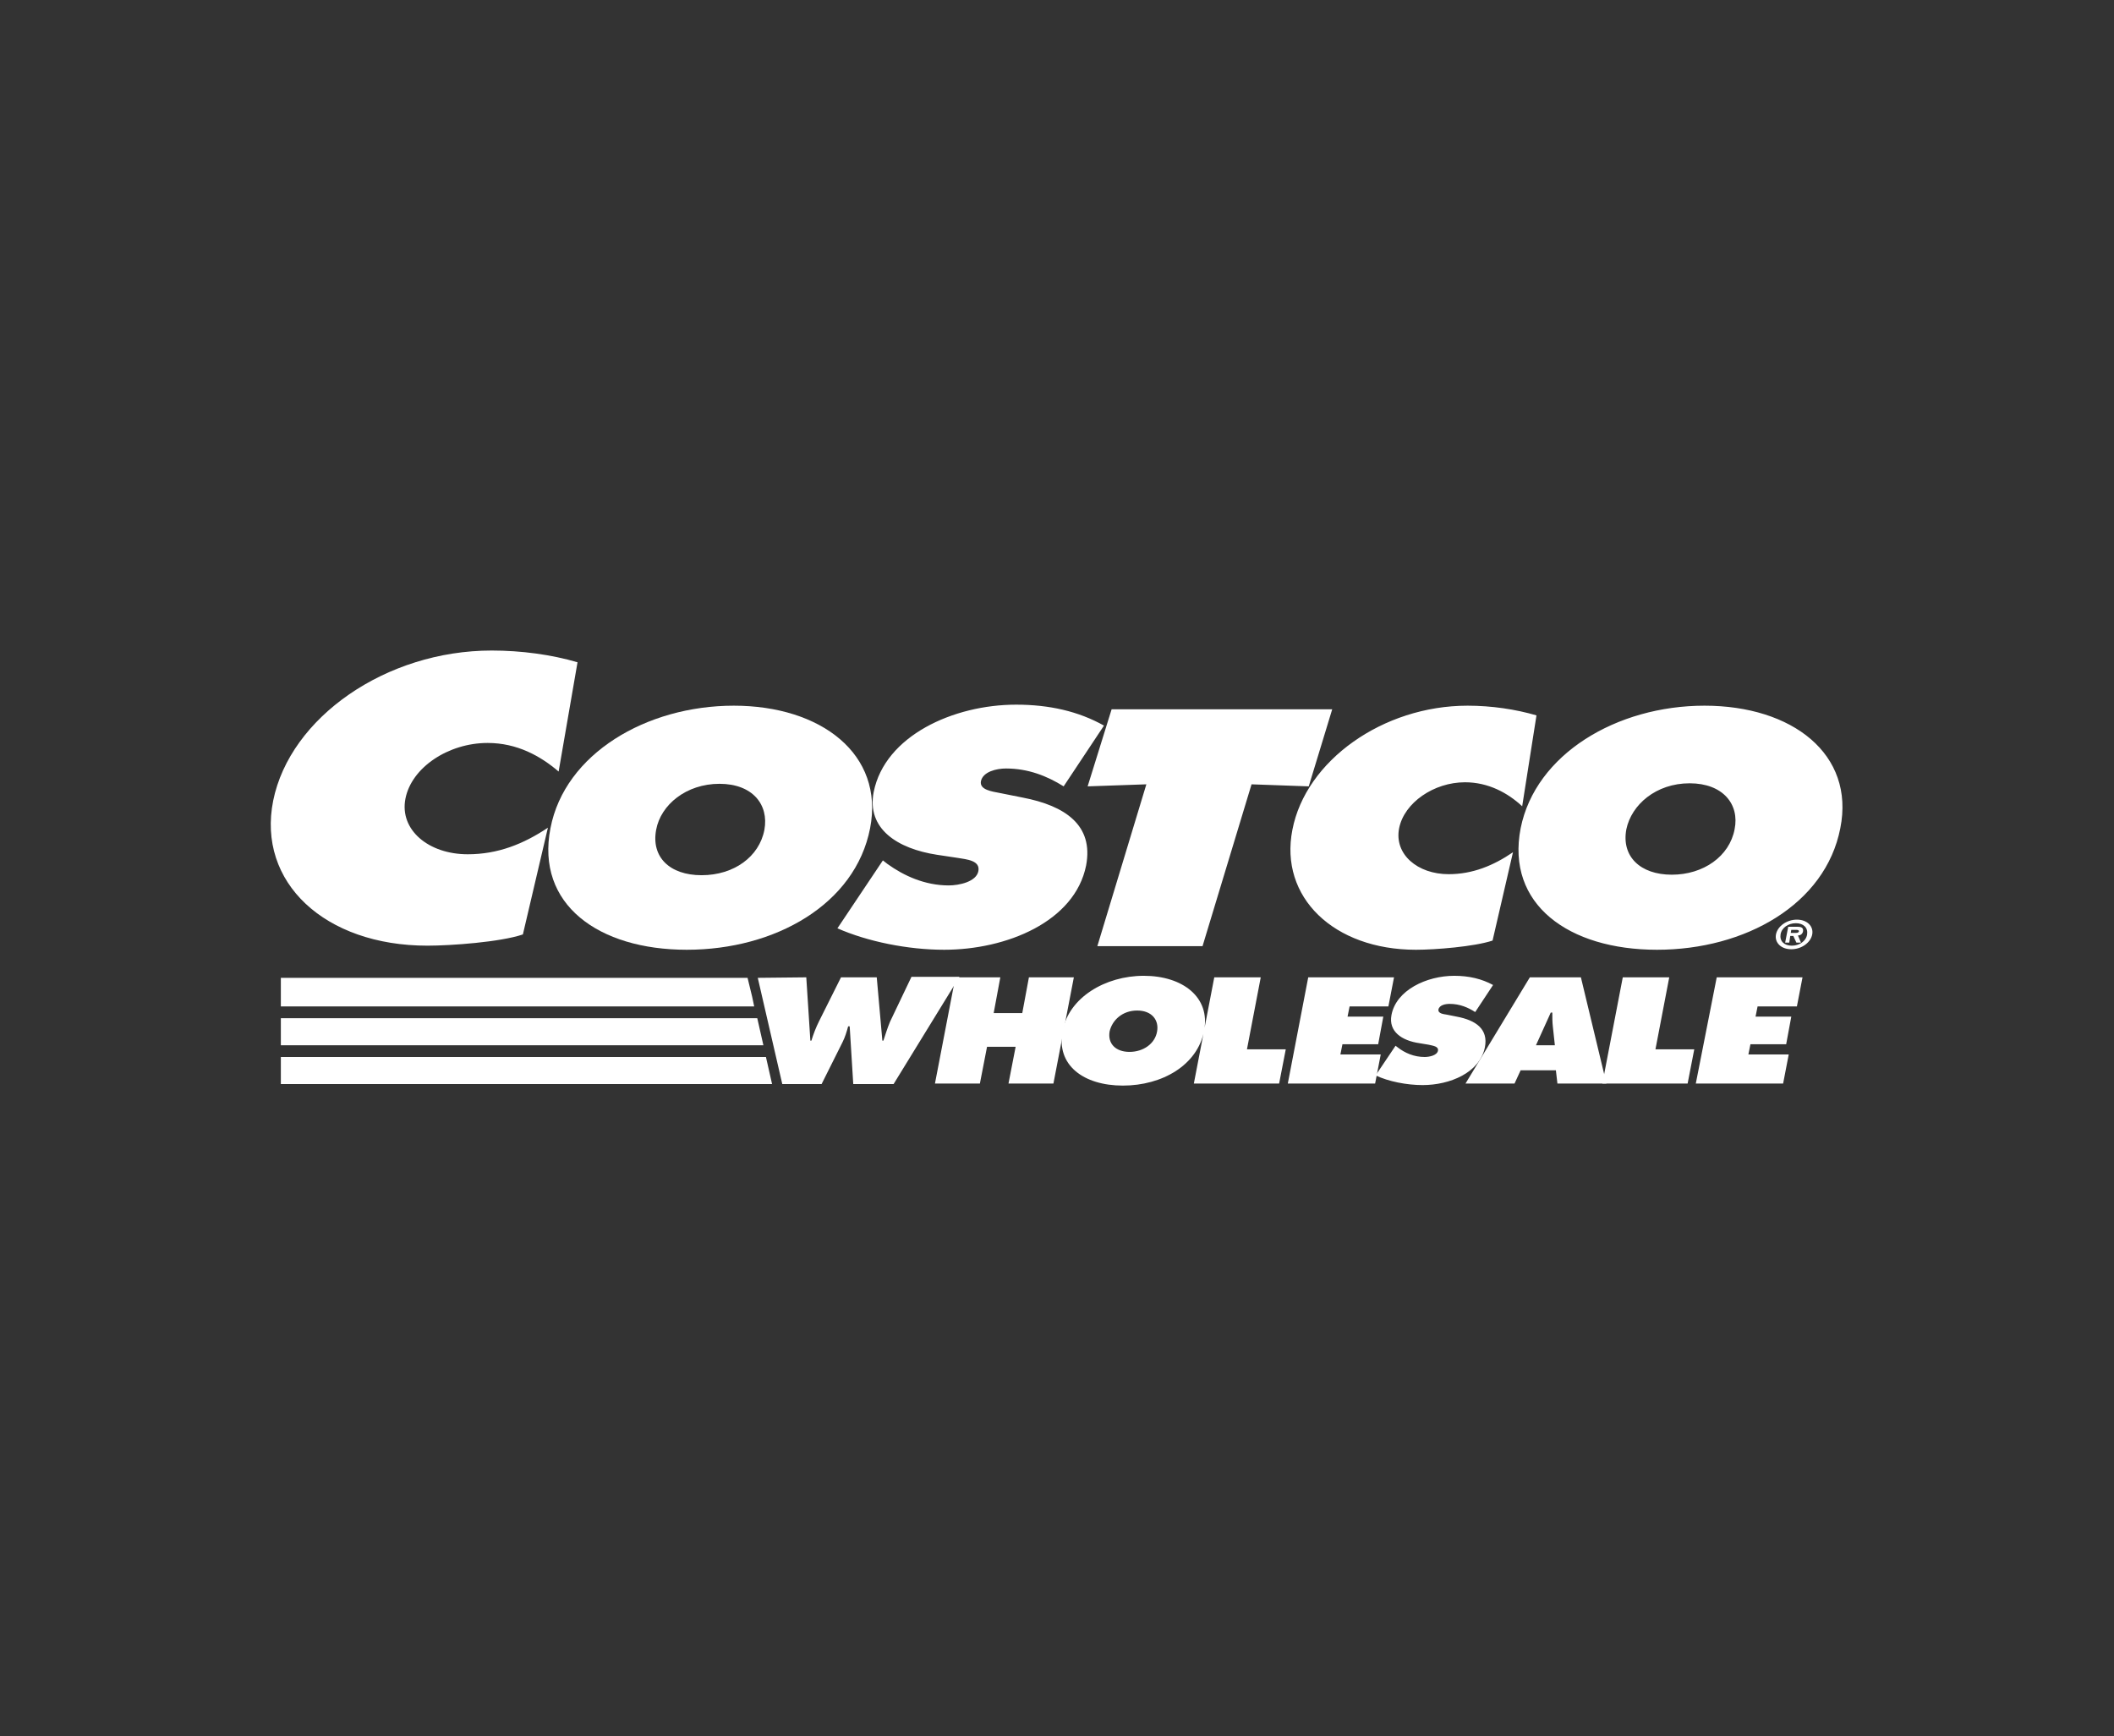
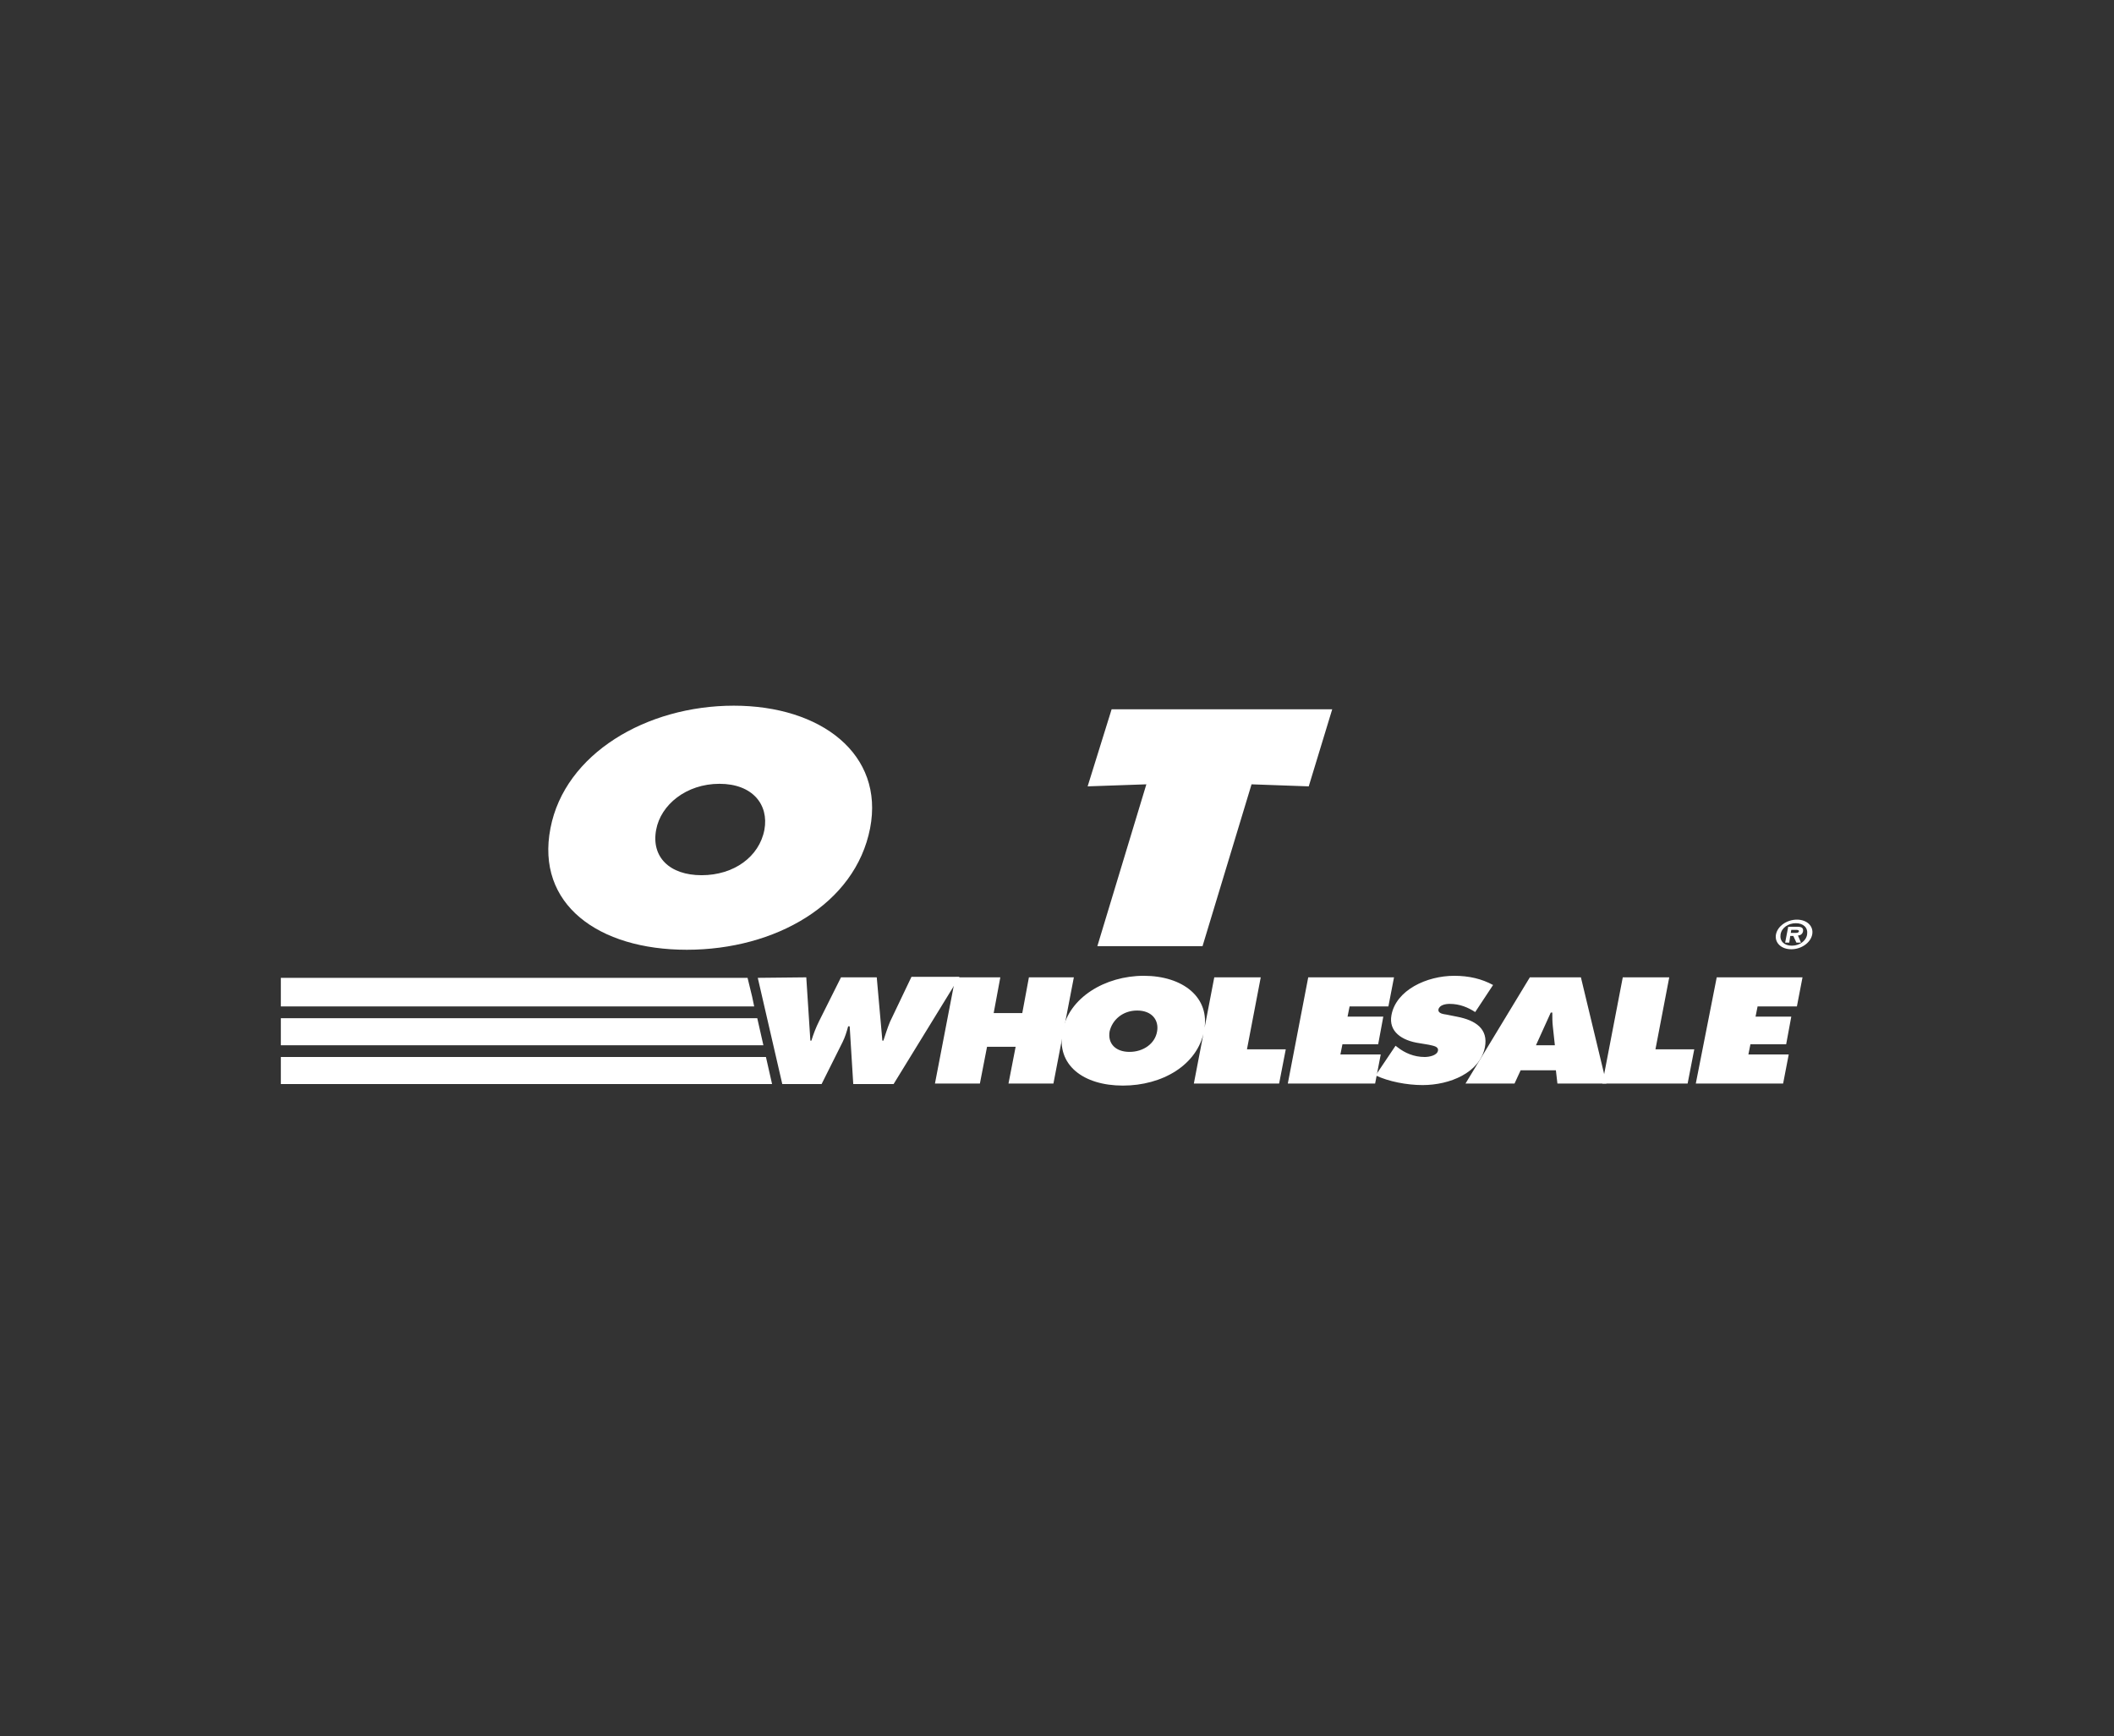
<svg xmlns="http://www.w3.org/2000/svg" id="a" x="0px" y="0px" viewBox="0 0 414 340" style="enable-background:new 0 0 414 340;" xml:space="preserve">
  <rect x="0" y="0" width="414" height="340" fill="#333333" stroke="none" />
  <style type="text/css">	.st0{fill:#FFFFFF;}</style>
  <path class="st0" d="M157.9,191.4l0.8,12.4h0.2c0.4-1.3,0.9-2.6,1.5-3.8l4.3-8.6h7l1.1,12.4h0.2c0.4-1.2,0.8-2.5,1.3-3.7l4.2-8.8 h9.4L175,212.3h-7.9l-0.7-11.3h-0.3c-0.3,1.1-0.6,2.1-1.1,3.1l-4.1,8.2h-7.7l-4.8-20.8L157.9,191.4L157.9,191.4z" />
  <path class="st0" d="M187.1,191.4h8.8l-1.3,7h5.6l1.3-7h8.8l-4,20.8h-8.8l1.4-7.2h-5.6l-1.4,7.2h-8.8L187.1,191.4z" />
  <path class="st0" d="M235.8,201.9c-1.3,6.7-8.2,10.7-15.9,10.7s-13.1-4-11.8-10.7c1.2-6.5,8.3-10.8,15.9-10.8 S237.1,195.3,235.8,201.9L235.8,201.9z M217.3,202c-0.4,2.4,1.2,4,3.9,4s5-1.6,5.4-4c0.4-2.2-1-4.1-3.9-4.1S217.8,199.8,217.3,202 L217.3,202z M237.8,191.4h9.1l-2.7,14.1h7.6l-1.3,6.7h-16.7L237.8,191.4L237.8,191.4z M273.3,204.8l0.4,0.3c1.4,1.1,3.2,1.9,5.3,1.9 c0.9,0,2.4-0.3,2.6-1.2s-1-1-1.8-1.2l-1.8-0.3c-3.5-0.5-6.1-2.3-5.5-5.5c0.9-4.9,6.9-7.7,12.3-7.7c2.9,0,5.4,0.6,7.6,1.8l-3.5,5.3 c-1.4-0.9-3-1.6-5-1.6c-0.8,0-2,0.2-2.2,1.1c-0.1,0.8,1,0.9,1.6,1l2,0.4c3.7,0.7,6.2,2.4,5.5,6c-1,5-6.9,7.4-12.2,7.4 c-3.1,0-6.7-0.7-9.2-1.9L273.3,204.8L273.3,204.8L273.3,204.8z" />
  <path class="st0" d="M304.5,204.7l-0.4-3.7c-0.1-0.9-0.1-1.8-0.1-2.7h-0.3l-2.9,6.4L304.5,204.7L304.5,204.7L304.5,204.7z  M296.6,212.2H287l12.6-20.8h10l5,20.8H305l-0.3-2.6h-6.9L296.6,212.2L296.6,212.2L296.6,212.2z" />
  <path class="st0" d="M317.8,191.4h9.1l-2.7,14.1h7.6l-1.3,6.7h-16.7L317.8,191.4L317.8,191.4z M336.2,191.4H353l-1.1,5.7h-7.7 l-0.4,2h7l-1,5.4h-7l-0.4,2h7.9l-1.1,5.7h-17.1L336.2,191.4z" />
  <path class="st0" d="M213,154l11.5-0.4l-9.6,31.7h20.6l9.6-31.7l11.2,0.4l4.6-15.1h-43.2L213,154L213,154L213,154z M170.4,162.2 c-2.9,14.9-18.6,23.8-35.9,23.8s-29.6-8.9-26.7-23.8c2.8-14.6,18.8-24,35.9-24S173.2,147.7,170.4,162.2L170.4,162.2z M128.5,162.5 c-1,5.3,2.6,8.9,8.9,8.9s11.3-3.6,12.3-8.9c0.9-4.9-2.3-9-8.8-9S129.4,157.6,128.5,162.5L128.5,162.5z" />
-   <path class="st0" d="M164,181.8c5.9,2.6,13.8,4.2,20.9,4.2c12.2,0,25.6-5.5,27.8-16.5c1.5-7.9-4.1-11.7-12.4-13.3l-4.5-0.9 c-1.5-0.3-4-0.6-3.7-2.3c0.4-1.9,3.1-2.5,4.9-2.5c4.4,0,8.1,1.5,11.3,3.5l7.9-11.9c-5-2.8-10.7-4.1-17.2-4.1 c-12.3,0-25.7,6.1-27.9,17.1c-1.4,7.2,4.6,11.1,12.4,12.3l4,0.6c1.8,0.3,4.5,0.5,4.1,2.6s-3.8,2.8-5.8,2.8c-4.7,0-8.8-1.9-12-4.2 l-0.9-0.7L164,181.8L164,181.8L164,181.8z M300.9,140.1c-4.1-1.2-8.8-1.9-13.5-1.9c-16.6,0-31.7,10.8-34.3,24.3 c-2.6,13.2,8.1,23.5,24.2,23.5c3.7,0,11.4-0.6,15-1.8l4-17.3c-3.8,2.6-7.9,4.3-12.6,4.3c-6.1,0-10.7-3.9-9.7-9c1-5,6.8-9,12.9-9 c4.6,0,8.4,2.1,11.2,4.7L300.9,140.1L300.9,140.1L300.9,140.1z M333.8,138.2c-17.2,0-33.1,9.5-36,24c-2.9,14.9,9.4,23.8,26.7,23.8 s33-8.9,35.9-23.8C363.3,147.7,351,138.2,333.8,138.2L333.8,138.2z M330.9,153.4c6.5,0,9.8,4.1,8.8,9c-1,5.3-6.1,8.9-12.3,8.9 s-9.9-3.6-8.9-8.9C319.5,157.6,324.3,153.4,330.9,153.4L330.9,153.4z M113.1,129.7c-5.1-1.5-11-2.3-16.8-2.3 c-20.7,0-39.5,13.1-42.8,29.4c-3.2,16,10.1,28.4,30.2,28.4c4.6,0,14.3-0.7,18.7-2.2l4.9-20.9c-4.8,3.2-9.8,5.2-15.7,5.2 c-7.7,0-13.4-4.8-12.2-10.9c1.2-6.1,8.4-10.9,16.1-10.9c5.8,0,10.4,2.6,13.9,5.6L113.1,129.7L113.1,129.7L113.1,129.7z" />
  <path class="st0" d="M347.8,183c0.3-1.6,2.1-2.9,4.1-2.9s3.3,1.3,3,2.9c-0.3,1.6-2.1,2.9-4.1,2.9S347.5,184.6,347.8,183z M353.9,183 c0.2-1.3-0.7-2.2-2.2-2.2s-2.8,0.9-3,2.2c-0.2,1.3,0.7,2.2,2.2,2.2S353.7,184.3,353.9,183z M352.7,184.6h-0.9l-0.6-1.3h-0.6 l-0.2,1.3h-0.8l0.6-3.1h1.8c0.8,0,1.2,0.2,1.1,0.9c-0.1,0.5-0.5,0.8-1,0.8L352.7,184.6L352.7,184.6z M351.5,182.7 c0.4,0,0.7,0,0.8-0.3c0-0.3-0.3-0.3-0.7-0.3h-0.8l-0.1,0.6H351.5L351.5,182.7z" />
  <path class="st0" d="M55,212.3h96.3v0h-0.1l-1.2-5.3H55V212.3z M55,204.7h94.5l-1.2-5.3H55V204.7z M55,197.1h92.7l-0.4-1.9l-0.9-3.7 H55V197.1L55,197.1z M256.2,191.4H273l-1.1,5.7h-7.6l-0.4,2h7l-1,5.4h-7l-0.4,2h7.9l-1.1,5.7h-17.1L256.2,191.4z" />
</svg>